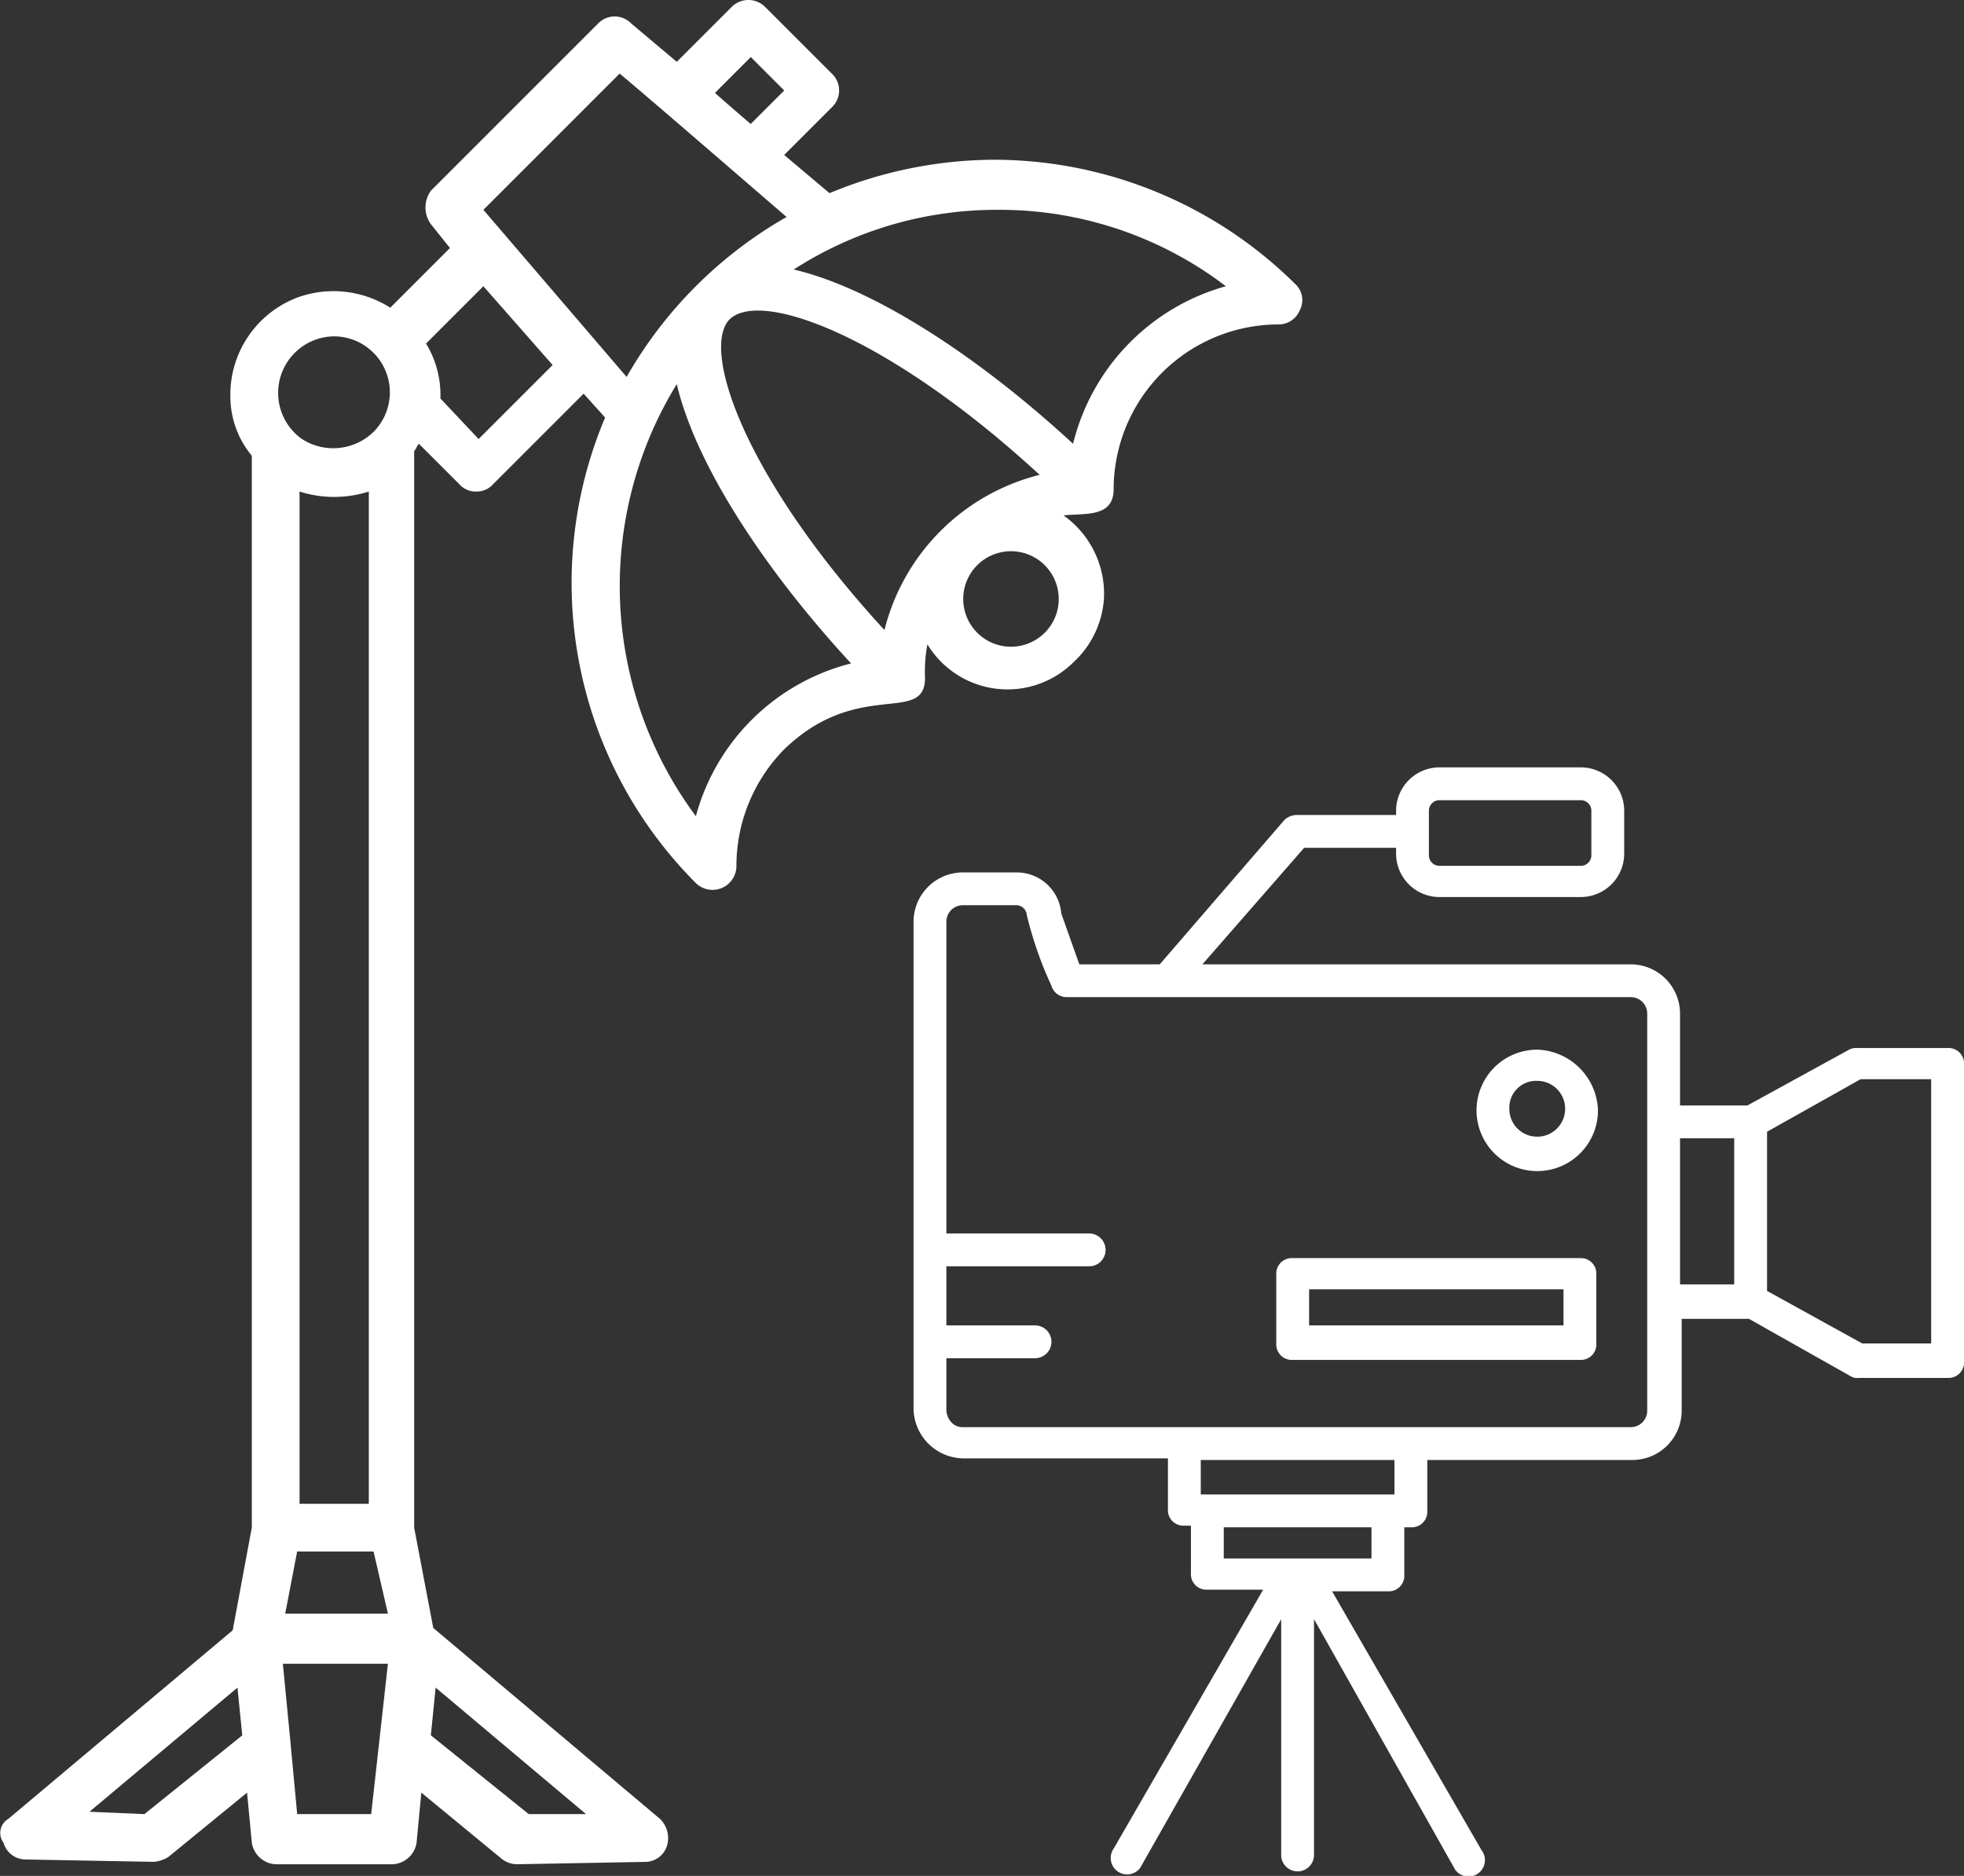
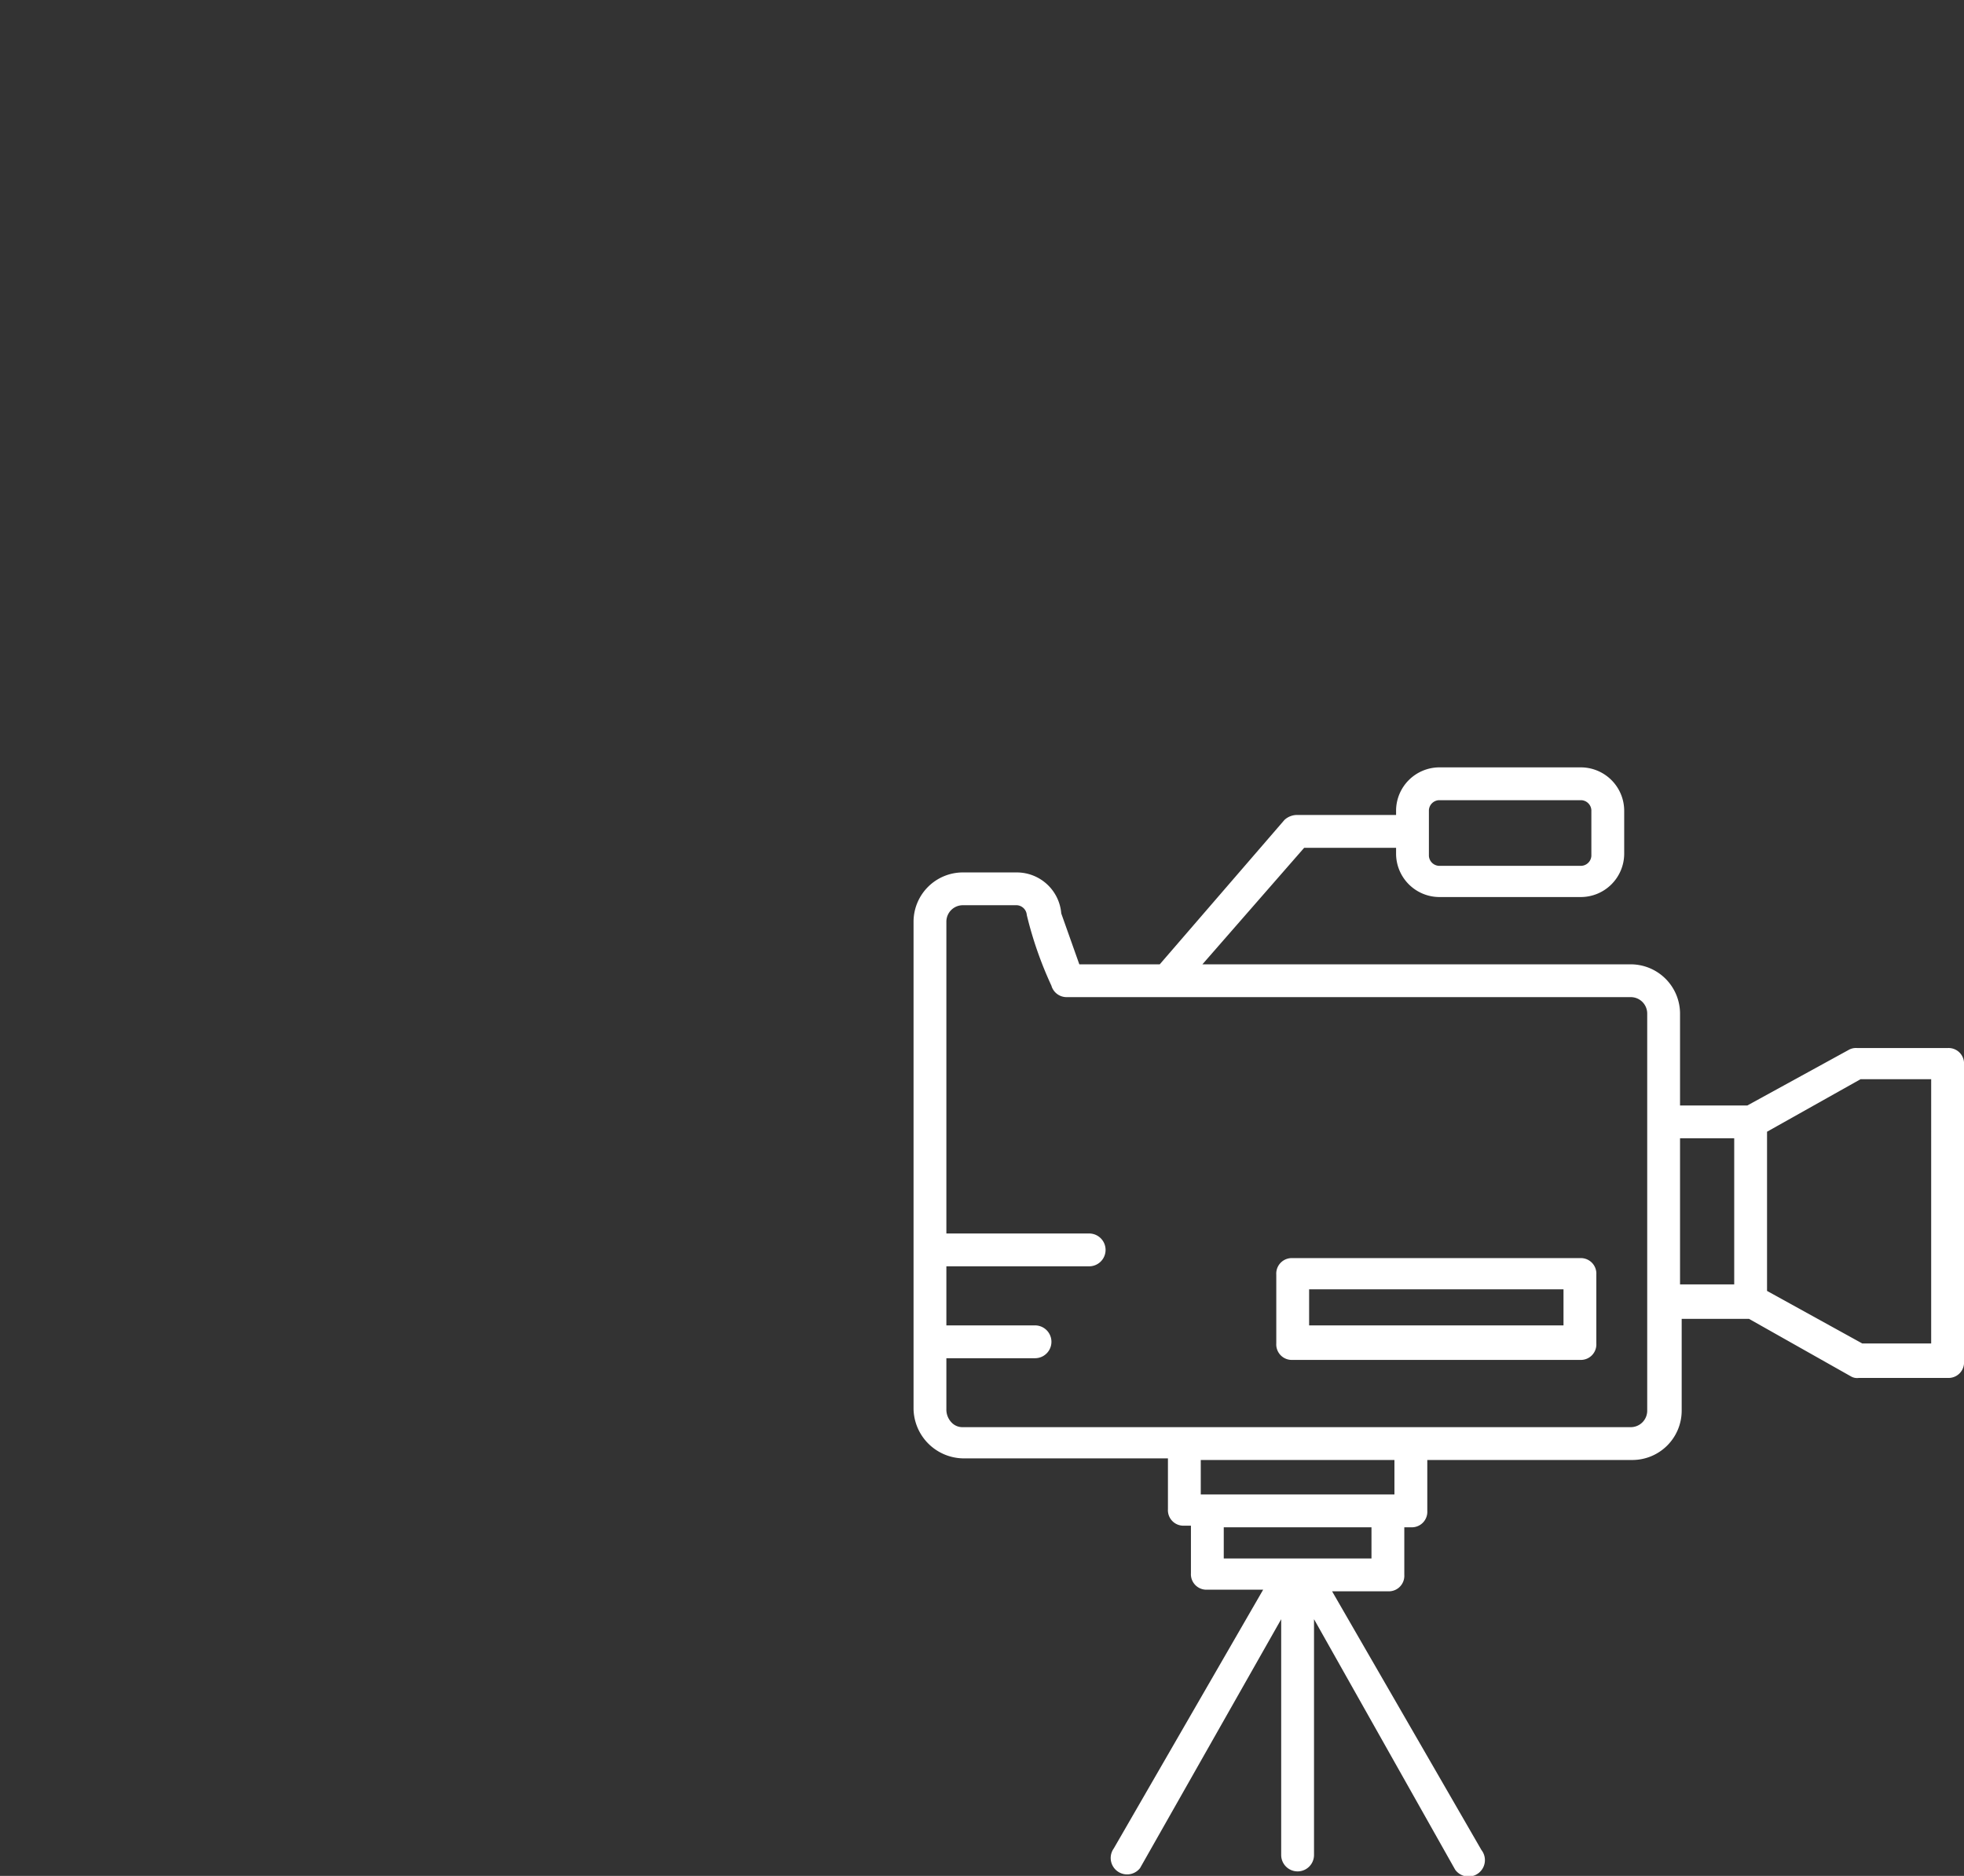
<svg xmlns="http://www.w3.org/2000/svg" id="bb1727a2-1060-4132-8731-6d6368672dc7" data-name="tournage" viewBox="0 0 62.103 59.317">
  <rect x="0" y="0" width="62.103" height="59.317" fill="#333333" stroke="none" />
  <title>tournage_square</title>
-   <path d="M50.558,36.533a1.92,1.92,0,1,0,1.92,1.92A1.986,1.986,0,0,0,50.558,36.533Zm0,2.751a.875.875,0,0,1-.882-.882.845.845,0,0,1,.882-.882.882.882,0,0,1,0,1.765Z" transform="translate(-1.949 -3.342)" fill="#fff" />
  <path d="M51.907,43.125H42.825a.49.49,0,0,0-.519.519v2.18a.49.49,0,0,0,.519.519h9.082a.49.49,0,0,0,.519-.519V43.644A.49.49,0,0,0,51.907,43.125Zm-.519,2.128H43.344V44.111h8.044Z" transform="translate(-1.949 -3.342)" fill="#fff" />
  <path d="M63.532,36.482H60.678a.468.468,0,0,0-.26.052L57.201,38.298H55.073V35.392a1.561,1.561,0,0,0-1.557-1.557H39.97l3.218-3.685h2.906v.208a1.374,1.374,0,0,0,1.349,1.349h4.515a1.374,1.374,0,0,0,1.349-1.349V28.956a1.374,1.374,0,0,0-1.349-1.349h-4.515a1.374,1.374,0,0,0-1.349,1.349v.156H42.98a.589.589,0,0,0-.415.156l-3.944,4.567H36.078l-.571-1.609a1.412,1.412,0,0,0-1.401-1.297H32.393a1.561,1.561,0,0,0-1.557,1.557v15.414a1.596,1.596,0,0,0,1.557,1.557h6.487v1.609a.49.49,0,0,0,.519.519h.208v1.505a.49.49,0,0,0,.519.519h1.765l-4.723,8.181a.519.519,0,0,0,.83.623l4.463-7.87v7.455a.519.519,0,0,0,1.038,0V54.542L47.963,62.464a.519.519,0,1,0,.83-.623L44.07,53.66h1.765a.49.49,0,0,0,.519-.519V51.636h.208a.49.49,0,0,0,.519-.519V49.508h6.487a1.561,1.561,0,0,0,1.557-1.557V45.045h2.128l3.218,1.816a.389.389,0,0,0,.26.052h2.803a.49.49,0,0,0,.519-.519V37.001A.49.49,0,0,0,63.532,36.482ZM47.132,28.956a.335.335,0,0,1,.311-.311h4.515a.335.335,0,0,1,.311.311v1.453a.335.335,0,0,1-.311.311h-4.515a.335.335,0,0,1-.311-.311ZM45.316,52.622H40.645V51.636h4.671Zm.675-2.024H39.918V49.508h6.124V50.598Zm8.044-2.647a.52.52,0,0,1-.519.519H32.393a.471.471,0,0,1-.363-.156.589.589,0,0,1-.156-.415V46.29h2.803a.519.519,0,0,0,0-1.038H31.874V43.384h4.515a.519.519,0,0,0,0-1.038H31.874v-9.861a.52.52,0,0,1,.519-.519H34.106a.335.335,0,0,1,.311.311,11.983,11.983,0,0,0,.778,2.232.499.499,0,0,0,.467.363H53.516a.52.52,0,0,1,.519.519Zm1.038-8.615h1.713v4.619H55.073Zm7.941,6.487H60.834l-3.01-1.661v-5.034l2.958-1.661h2.232Z" transform="translate(-1.949 -3.342)" fill="#fff" />
-   <path d="M2.061,61.612a.725.725,0,0,0,.679.528l4.076.075h0a1.073,1.073,0,0,0,.453-.151L9.761,60.027l.151,1.585a.803.803,0,0,0,.755.679h3.699a.803.803,0,0,0,.755-.679l.151-1.585L17.838,62.14a.809.809,0,0,0,.453.151h0l4.076-.075a.725.725,0,0,0,.679-.528.852.852,0,0,0-.226-.83l-7.171-6.039-.604-3.171V17.602c.075-.075.075-.151.151-.226l1.283,1.283a.685.685,0,0,0,.528.226h0a.685.685,0,0,0,.528-.226l2.869-2.869.679.755a13.431,13.431,0,0,0,2.869,14.72.755.755,0,0,0,1.283-.528,5.258,5.258,0,0,1,1.51-3.699c2.34-2.265,4.454-.755,4.454-2.265a4.642,4.642,0,0,1,.075-1.057,2.962,2.962,0,0,0,4.62.565,3.004,3.004,0,0,0,.964-2.039A3.038,3.038,0,0,0,35.578,19.64c.679-.075,1.585.075,1.585-.83a5.219,5.219,0,0,1,5.209-5.209.725.725,0,0,0,.679-.453.689.689,0,0,0-.151-.83,13.55,13.55,0,0,0-9.512-3.925h0a13.662,13.662,0,0,0-5.209,1.057l-1.434-1.208L28.256,6.731a.73.73,0,0,0,0-1.057L26.142,3.561a.747.747,0,0,0-1.057,0L23.349,5.297,21.914,4.089a.73.73,0,0,0-1.057,0L15.573,9.373a.907.907,0,0,0,0,1.057l.604.755L14.29,13.072a3.343,3.343,0,0,0-2.915-.33,3.284,3.284,0,0,0-2.141,3.167,2.925,2.925,0,0,0,.677,1.843V51.647l-.604,3.246L2.212,60.857A.516.516,0,0,0,2.061,61.612ZM25.689,7.26c.075.075-1.057-.906-1.132-.981L25.689,5.146l1.057,1.057ZM35.88,17.375c-2.944-2.718-6.266-4.907-8.832-5.511a11.83,11.83,0,0,1,6.417-1.887h0a11.794,11.794,0,0,1,7.247,2.416A6.872,6.872,0,0,0,35.88,17.375ZM25.009,13.45c.981-.981,5.058.528,9.814,4.907a6.745,6.745,0,0,0-4.907,4.907C25.538,18.507,24.104,14.431,25.009,13.45Zm8.908,7.322a1.51,1.51,0,1,1,0,3.02A1.51,1.51,0,1,1,33.917,20.772ZM23.349,15.488c.604,2.567,2.793,5.888,5.511,8.832a6.813,6.813,0,0,0-4.907,4.831A12.207,12.207,0,0,1,23.349,15.488Zm-1.585-.226L17.234,9.977,21.537,5.674c-.302-.302,4.756,4.076,5.284,4.529a13.552,13.552,0,0,0-5.058,5.058ZM13.611,18.885v32.008H11.421V18.885A3.603,3.603,0,0,0,13.611,18.885Zm.604,35.48H10.968l.377-1.963h2.416ZM12.478,13.978a1.771,1.771,0,0,1,1.283,3.02,1.829,1.829,0,0,1-2.265.226A1.789,1.789,0,0,1,12.478,13.978Zm3.397,1.963a3.151,3.151,0,0,0-.453-1.736l1.812-1.812L19.423,14.884l-2.34,2.34Zm-.302,42.274.151-1.51L20.48,60.706H18.668ZM11.346,60.706l-.226-2.416L10.893,55.95h3.322L13.686,60.706Zm-6.568-.075,4.68-3.925.151,1.51L6.515,60.706Z" transform="translate(-1.949 -3.342)" fill="#fff" />
</svg>